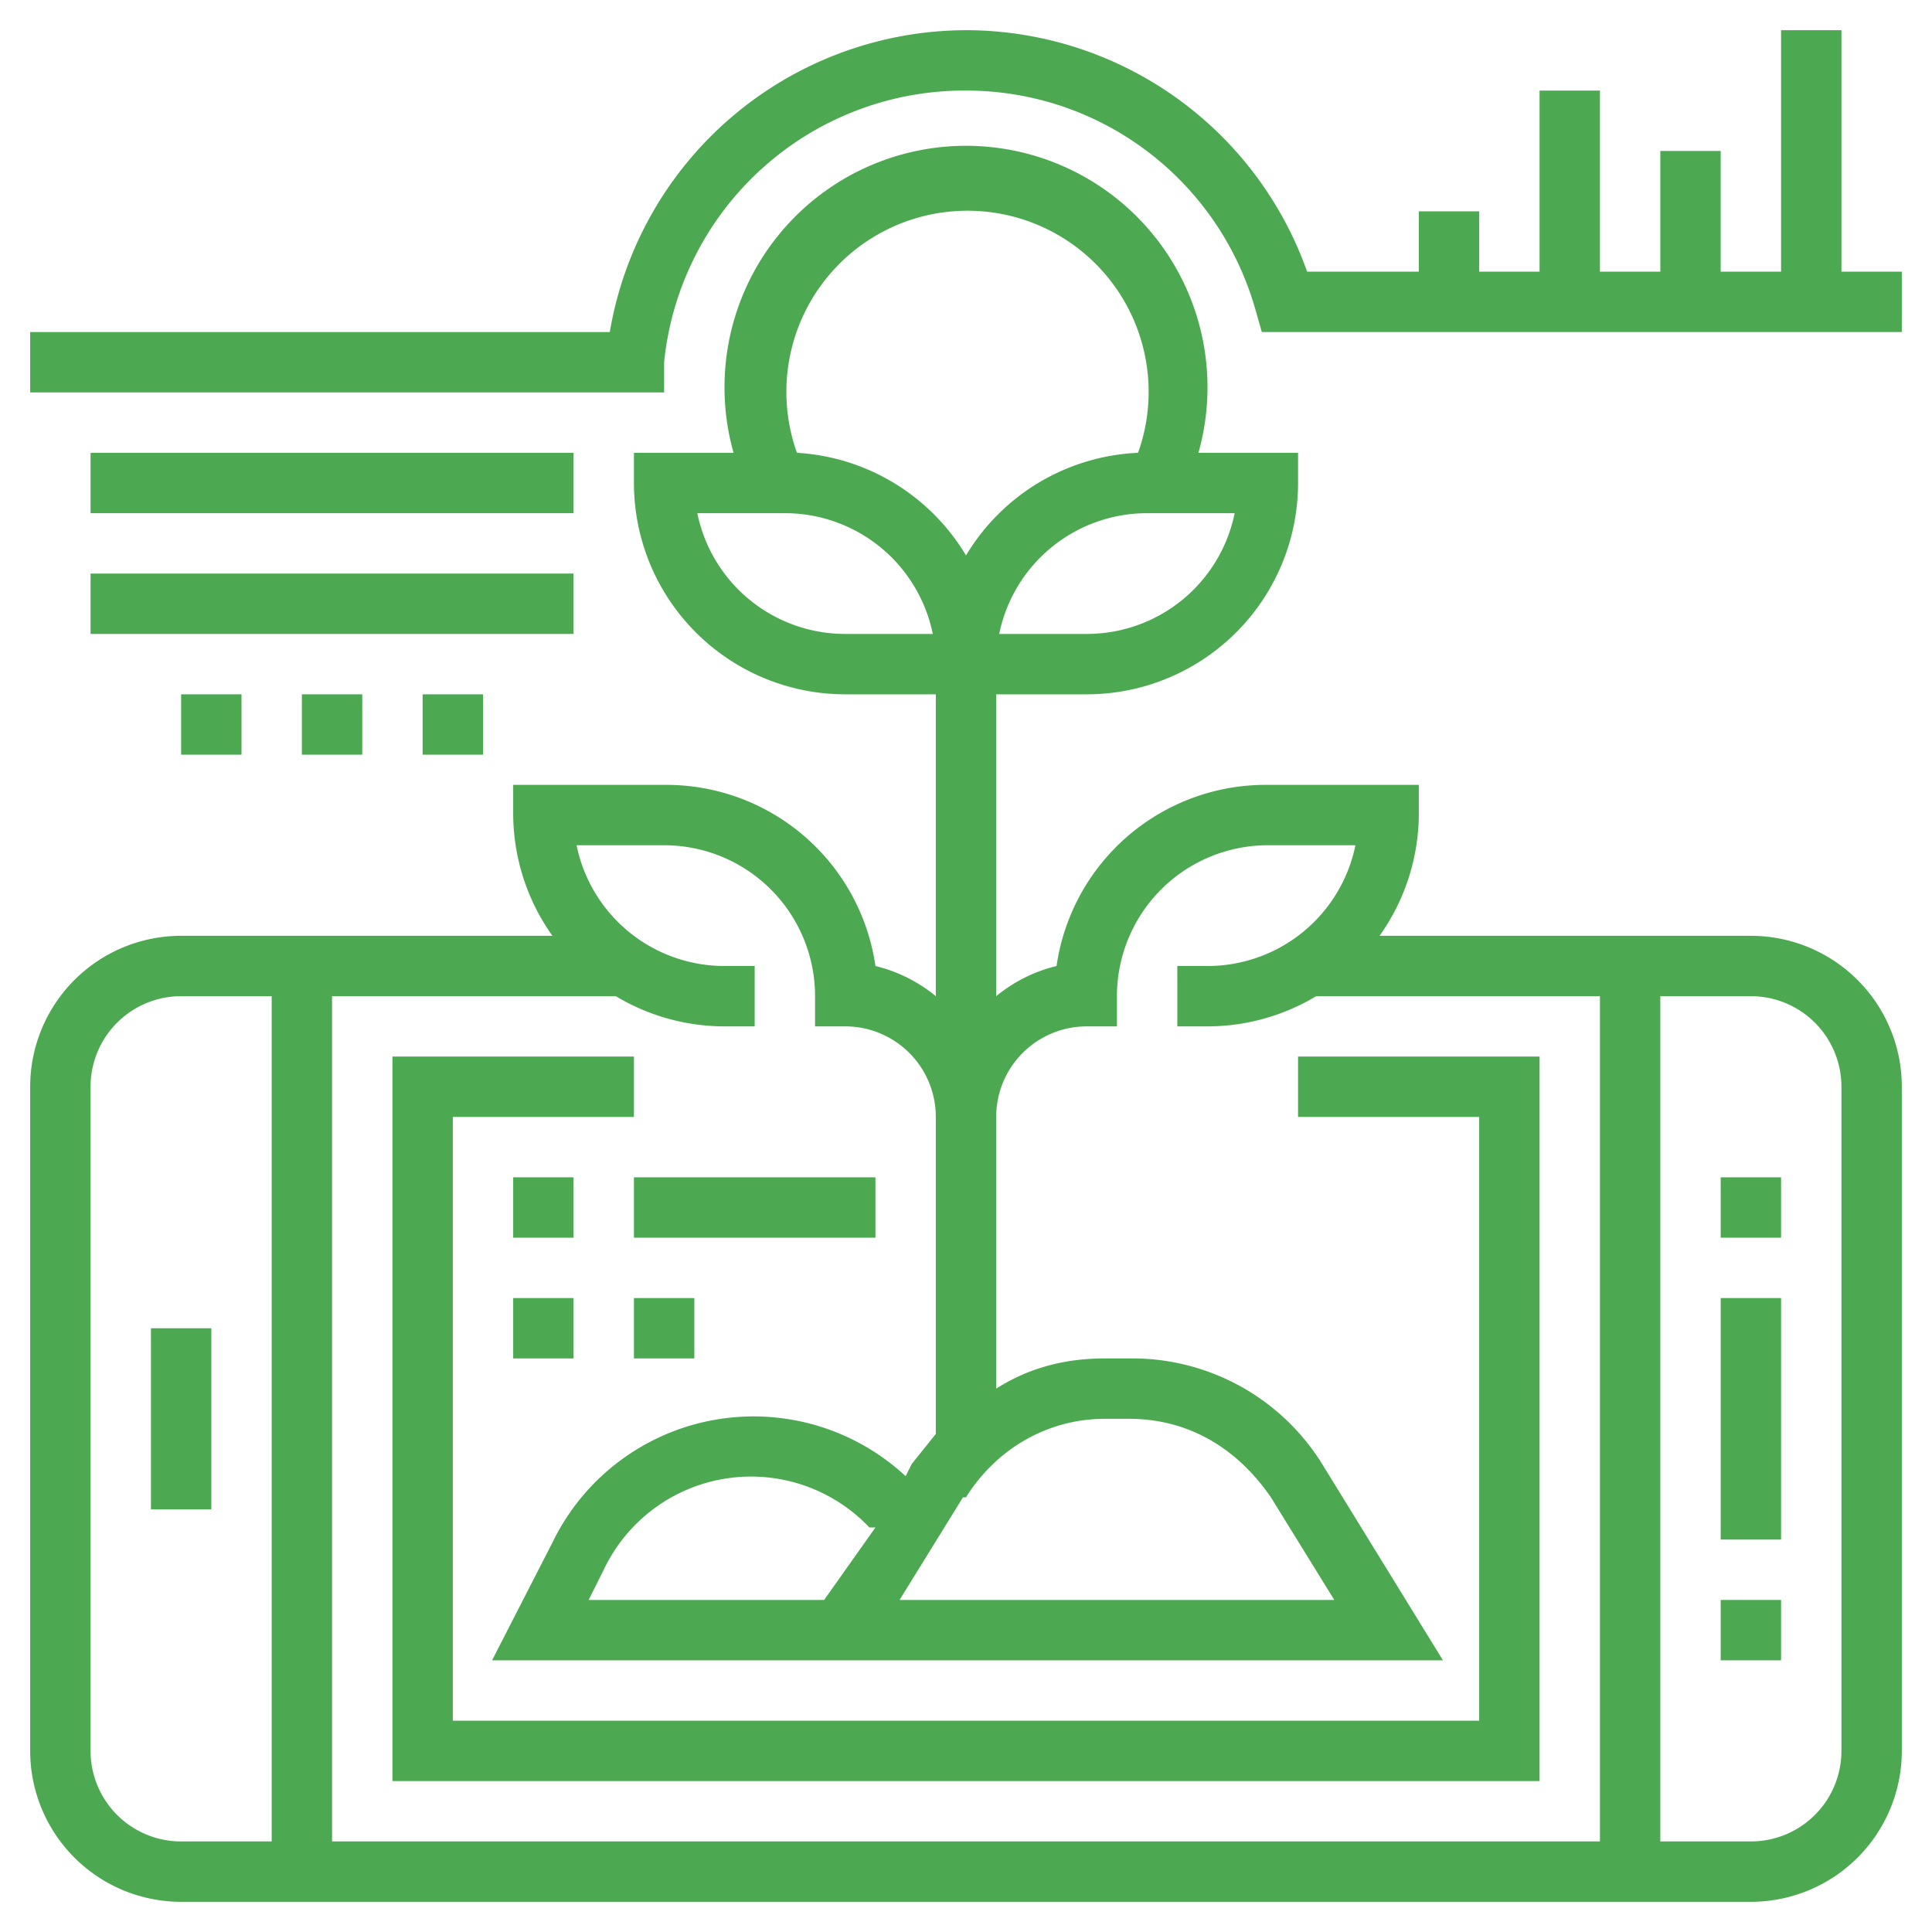
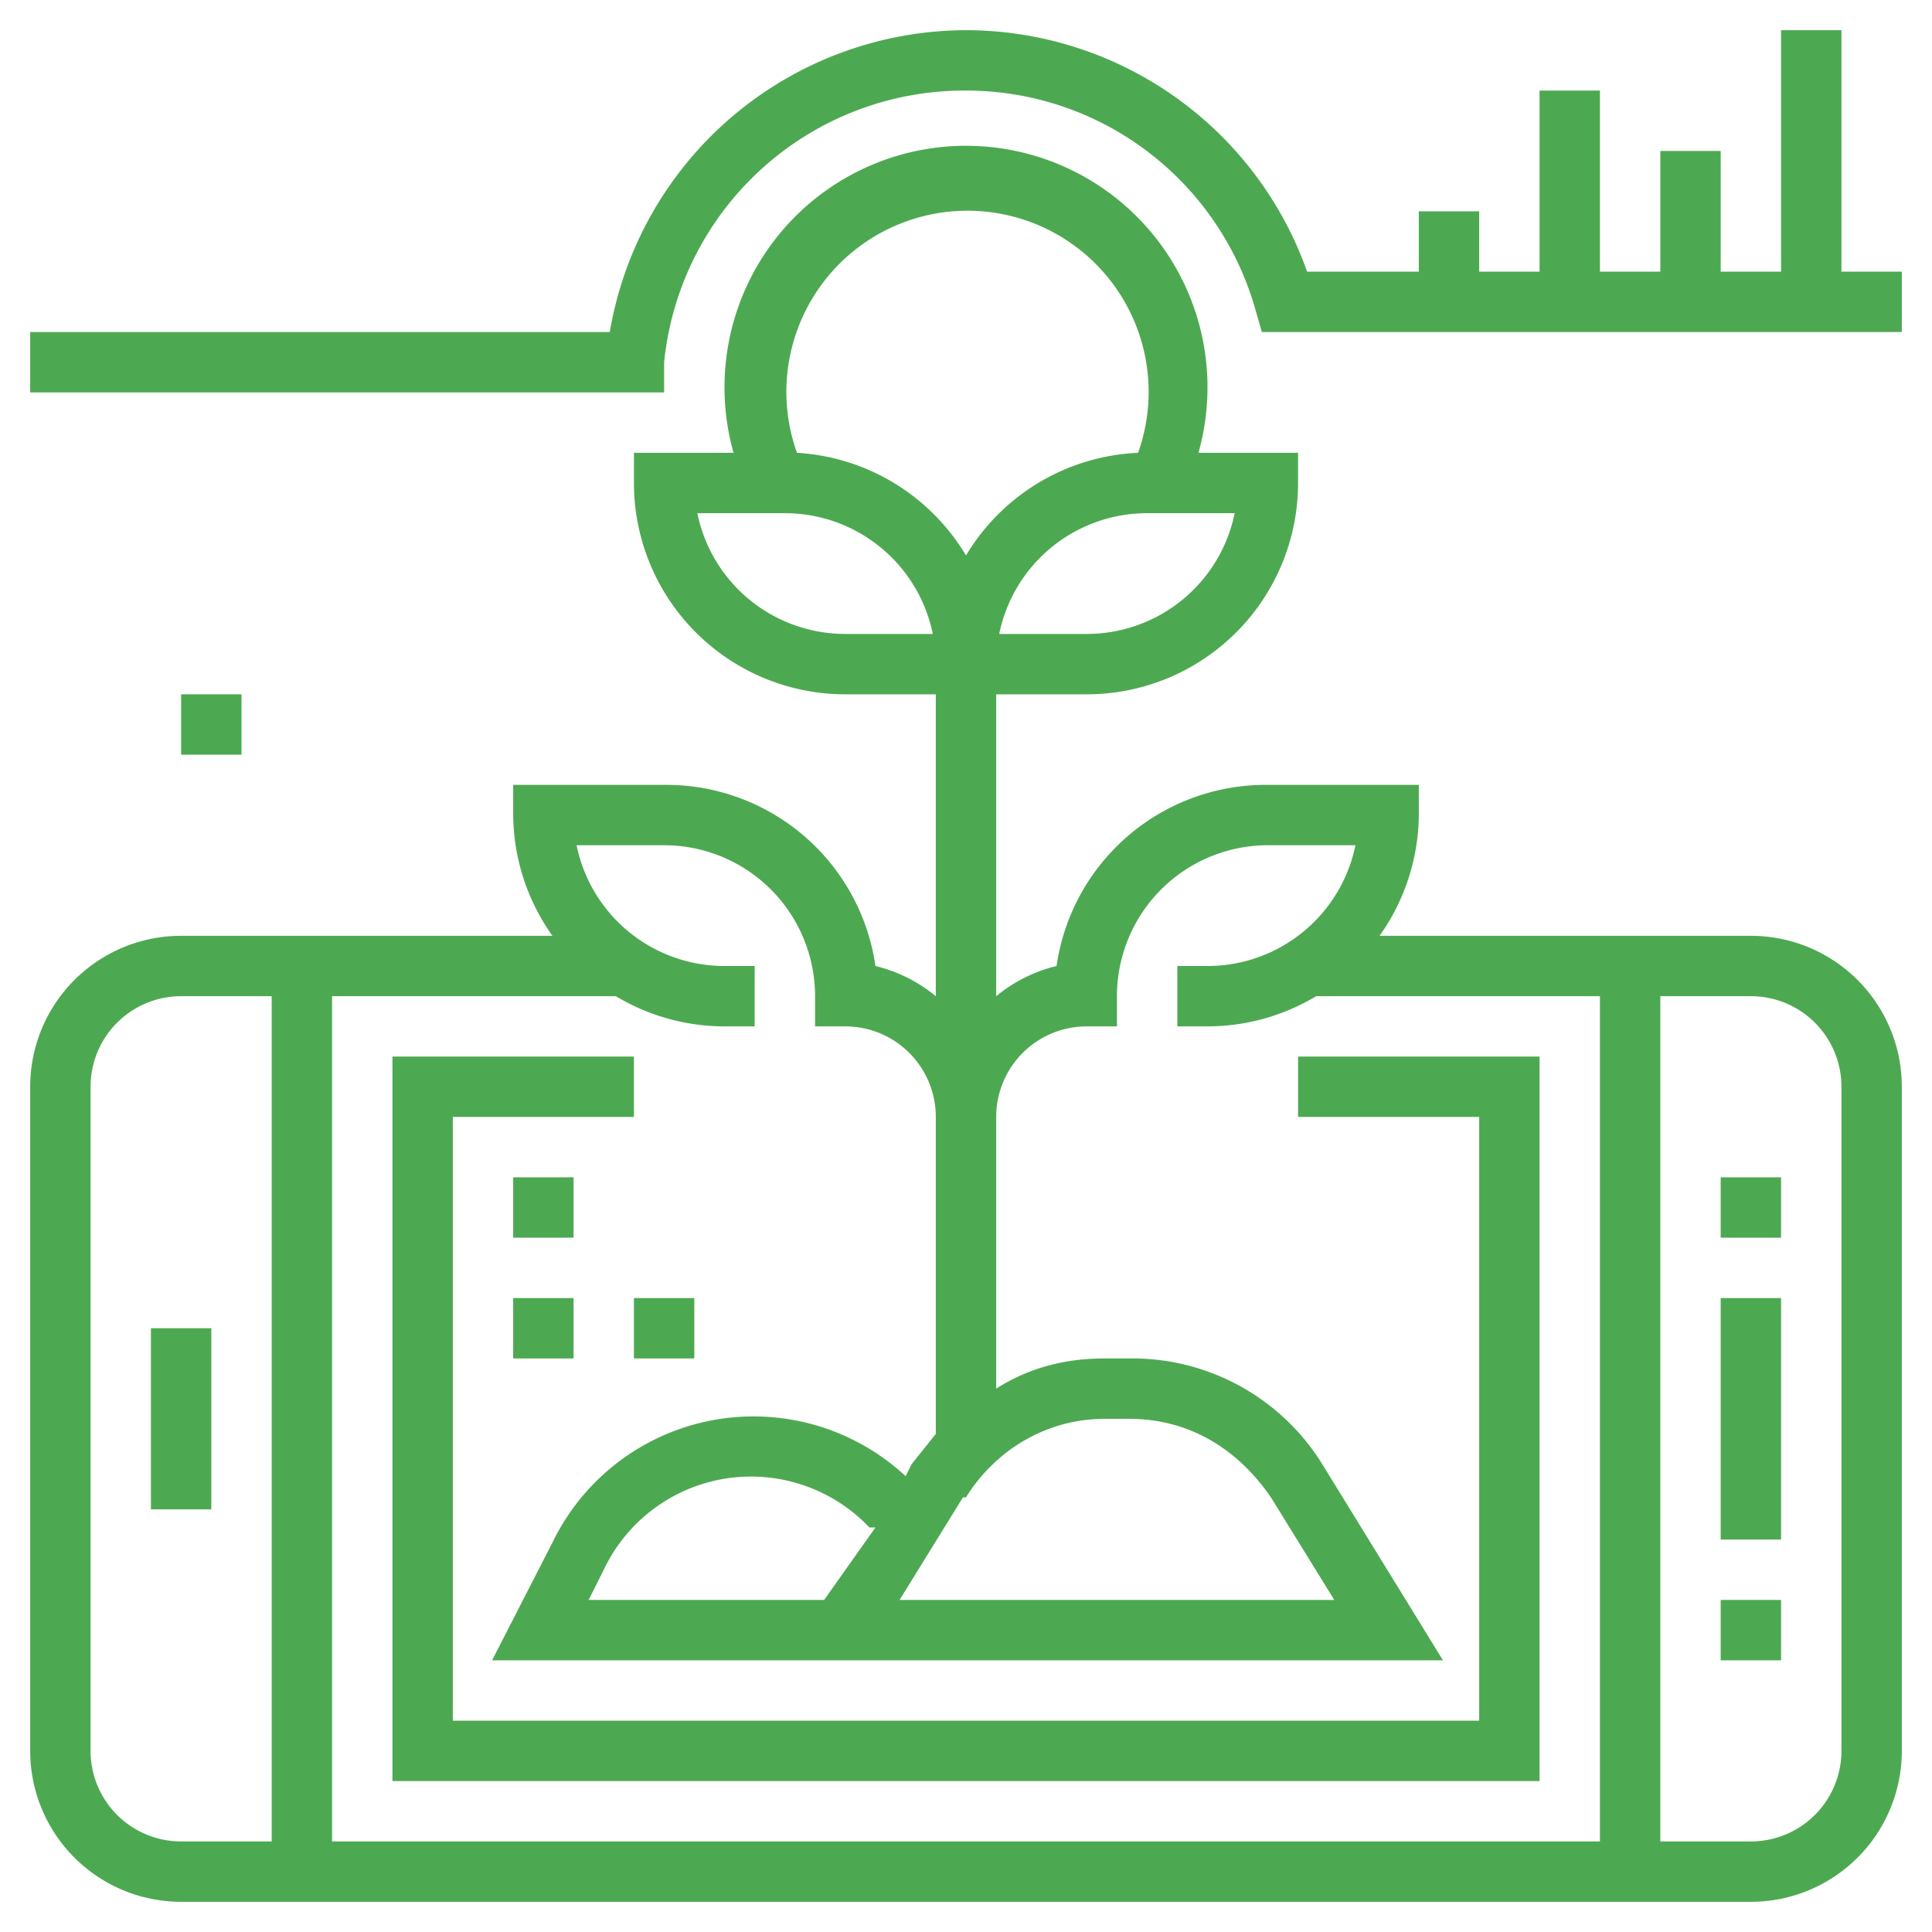
<svg xmlns="http://www.w3.org/2000/svg" x="0" y="0" version="1.1" viewBox="0 0 64 64" fill="#4da951">
  <path d="M58 31H45.7a7 7 0 001.3-4v-1h-5a7 7 0 00-7 6 5 5 0 00-2 1V23h3a7 7 0 007-7v-1h-3.3a8 8 0 10-15.4 0H21v1a7 7 0 007 7h3v10a5 5 0 00-2-1 7 7 0 00-7-6h-5v1a7 7 0 001.3 4H6a5 5 0 00-5 5v22a5 5 0 005 5h52a5 5 0 005-5V36a5 5 0 00-5-5zM36 21h-2.9a5 5 0 014.9-4h2.9a5 5 0 01-4.9 4zm-8 0a5 5 0 01-4.9-4H26a5 5 0 014.9 4H28zm-1.6-6a6 6 0 1111.3 0 7 7 0 00-5.7 3.4 7 7 0 00-5.6-3.4zM22 28a5 5 0 015 5v1h1a3 3 0 013 3v10.5l-.8 1-.2.4a7.4 7.4 0 00-11.7 2.2l-2 3.9h31.5l-4-6.5a7.4 7.4 0 00-6.4-3.5h-.8c-1.3 0-2.5.3-3.6 1v-9a3 3 0 013-3h1v-1a5 5 0 015-5h2.9a5 5 0 01-4.9 4h-1v2h1a7 7 0 003.6-1H53v28H11V33h9.4a7 7 0 003.6 1h1v-2h-1a5 5 0 01-4.9-4H22zm10 21.6c1-1.6 2.7-2.6 4.6-2.6h.8c2 0 3.6 1 4.7 2.6l2.1 3.4H29.8l2.1-3.4zm-3 1L27.3 53h-7.8l.5-1a5.4 5.4 0 018.8-1.4zM3 58V36a3 3 0 013-3h3v28H6a3 3 0 01-3-3zm58 0a3 3 0 01-3 3h-3V33h3a3 3 0 013 3v22z" />
  <path d="M57 43h2v8h-2z" />
  <path d="M57 53h2v2h-2z" />
  <path d="M57 39h2v2h-2z" />
  <path d="M5 44h2v6H5z" />
  <path d="M61 9V1h-2v8h-2V5h-2v4h-2V3h-2v6h-2V7h-2v2h-3.7A12 12 0 0032 1a12 12 0 00-11.8 10H1v2h21v-1a10 10 0 0110-9c4.5 0 8.4 3 9.6 7.3l.2.7H63V9h-2z" />
  <path d="M21 35h-8v24h38V35h-8v2h6v20H15V37h6z" />
-   <path d="M3 15h16v2H3z" />
-   <path d="M3 19h16v2H3z" />
  <path d="M6 23h2v2H6z" />
-   <path d="M10 23h2v2h-2z" />
-   <path d="M14 23h2v2h-2z" />
  <path d="M17 39h2v2h-2z" />
-   <path d="M21 39h8v2h-8z" />
  <path d="M17 43h2v2h-2z" />
  <path d="M21 43h2v2h-2z" />
</svg>